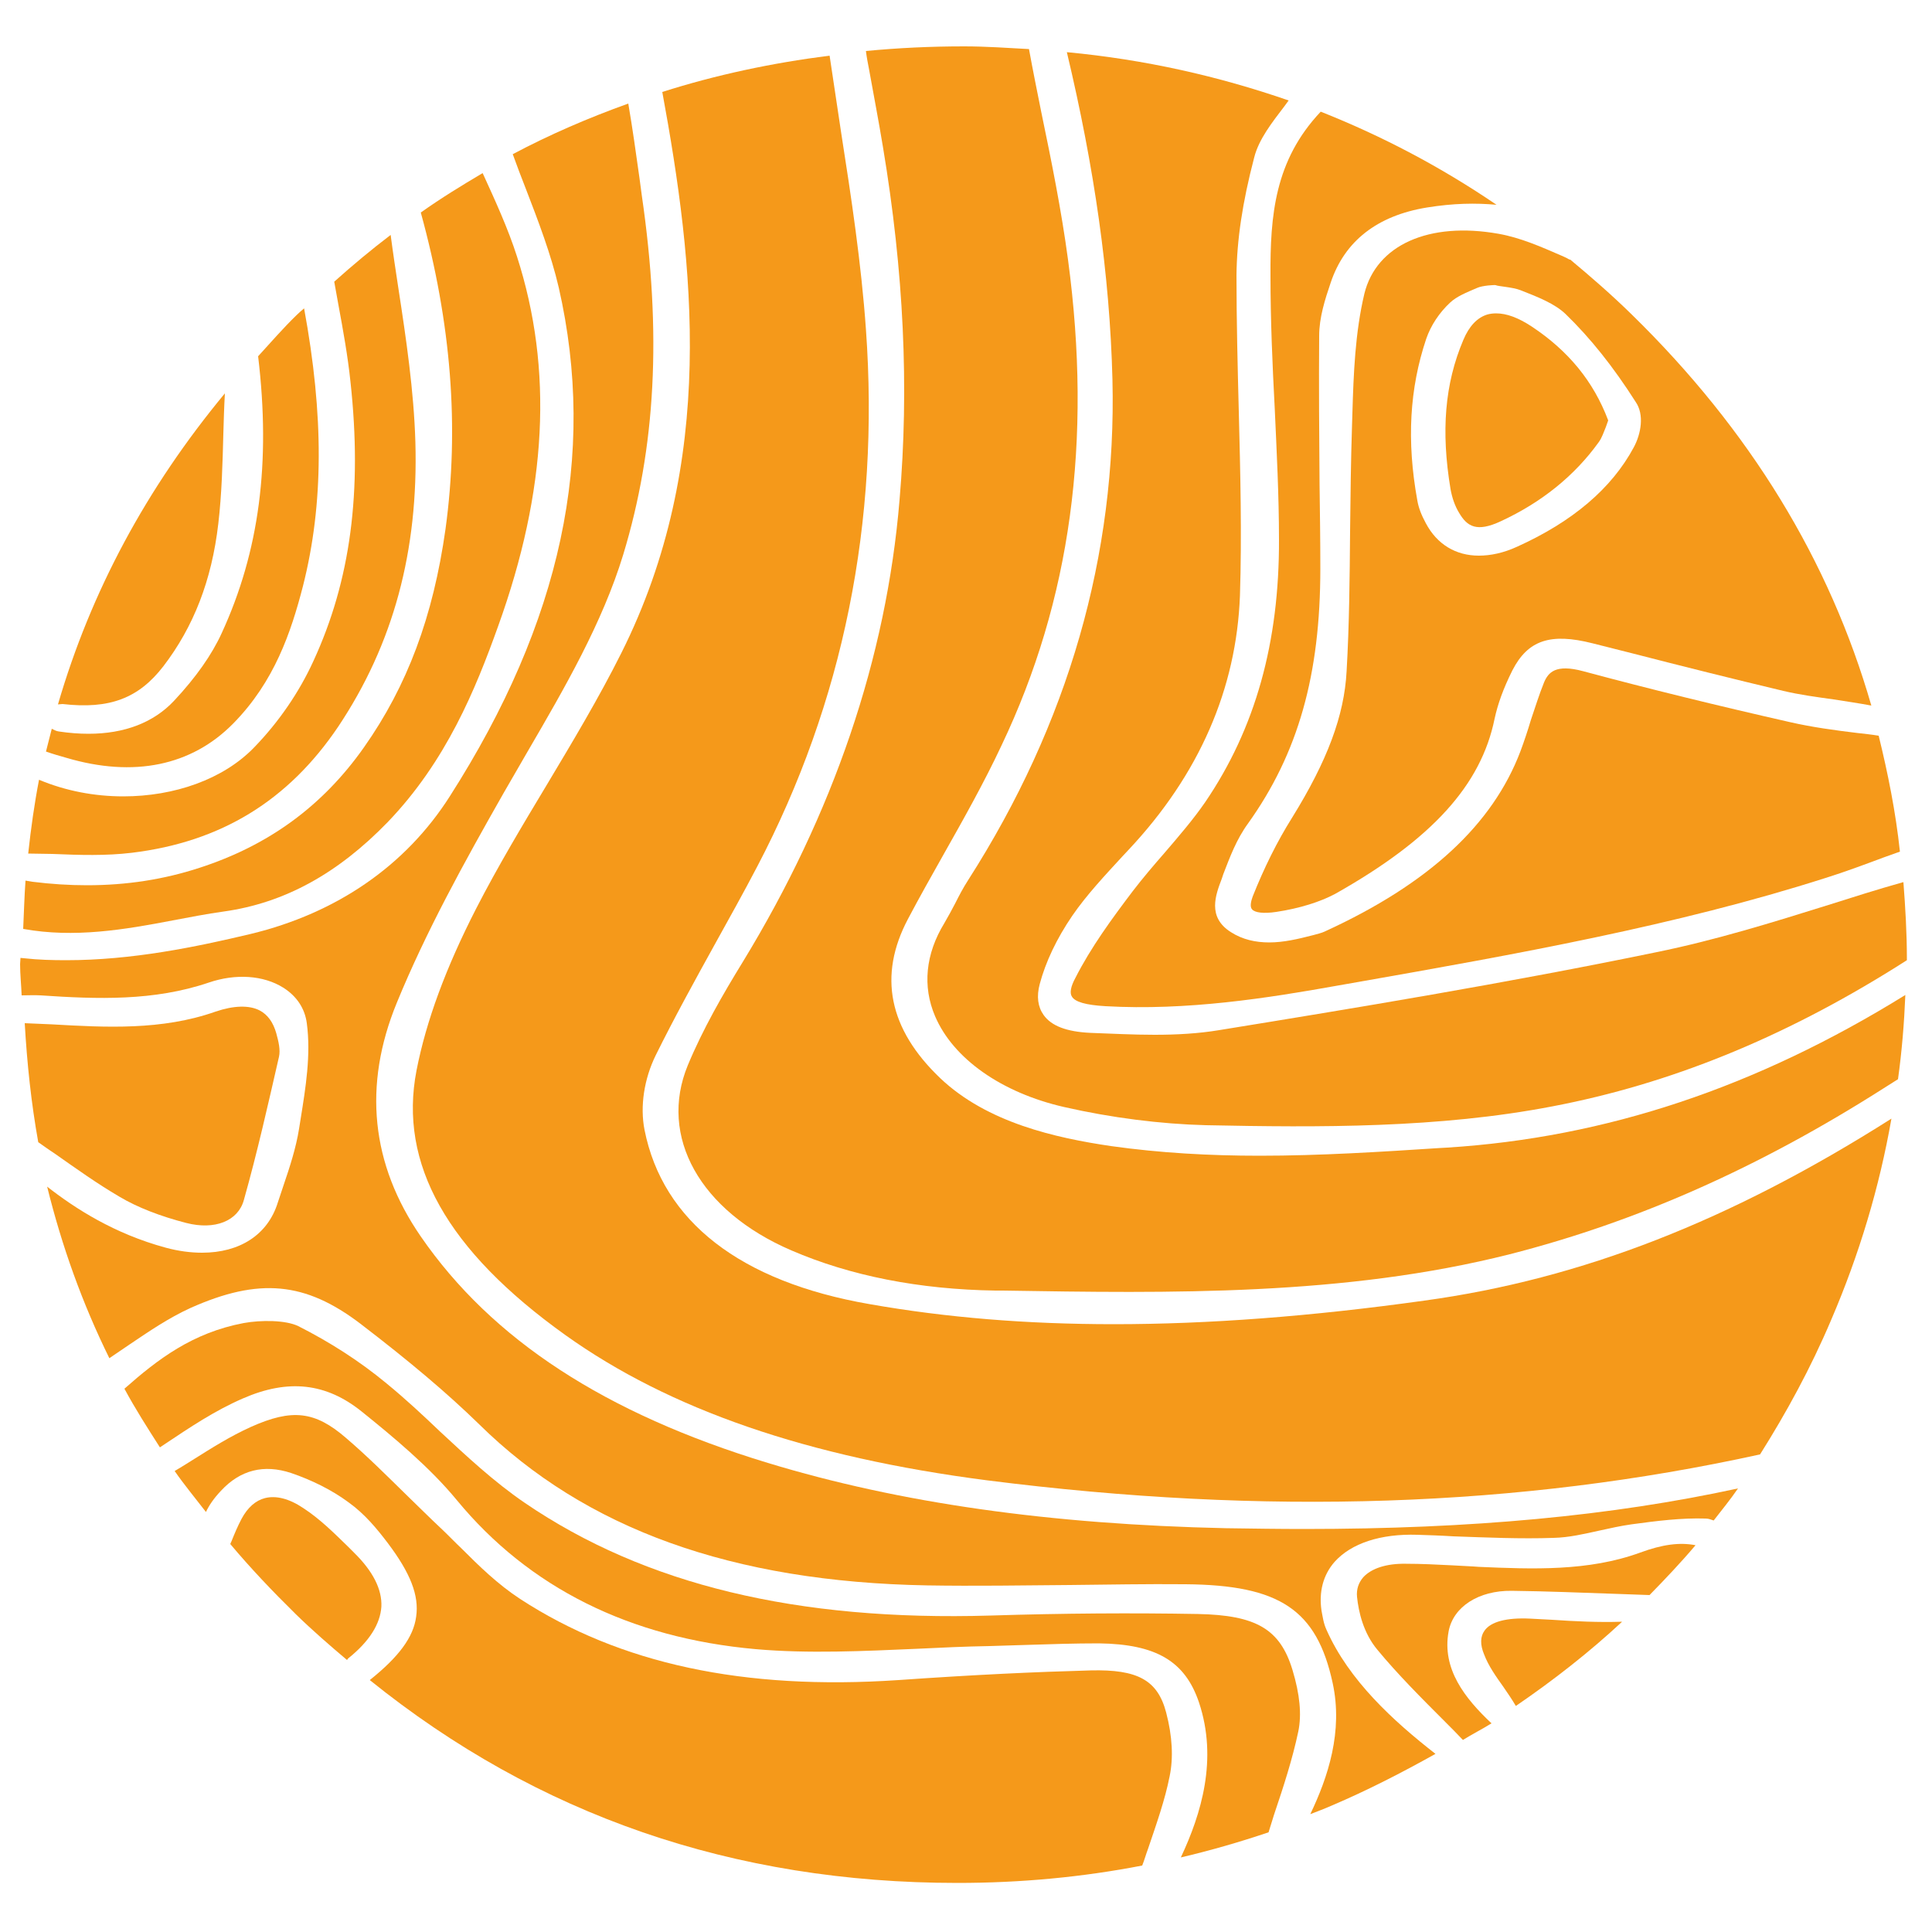
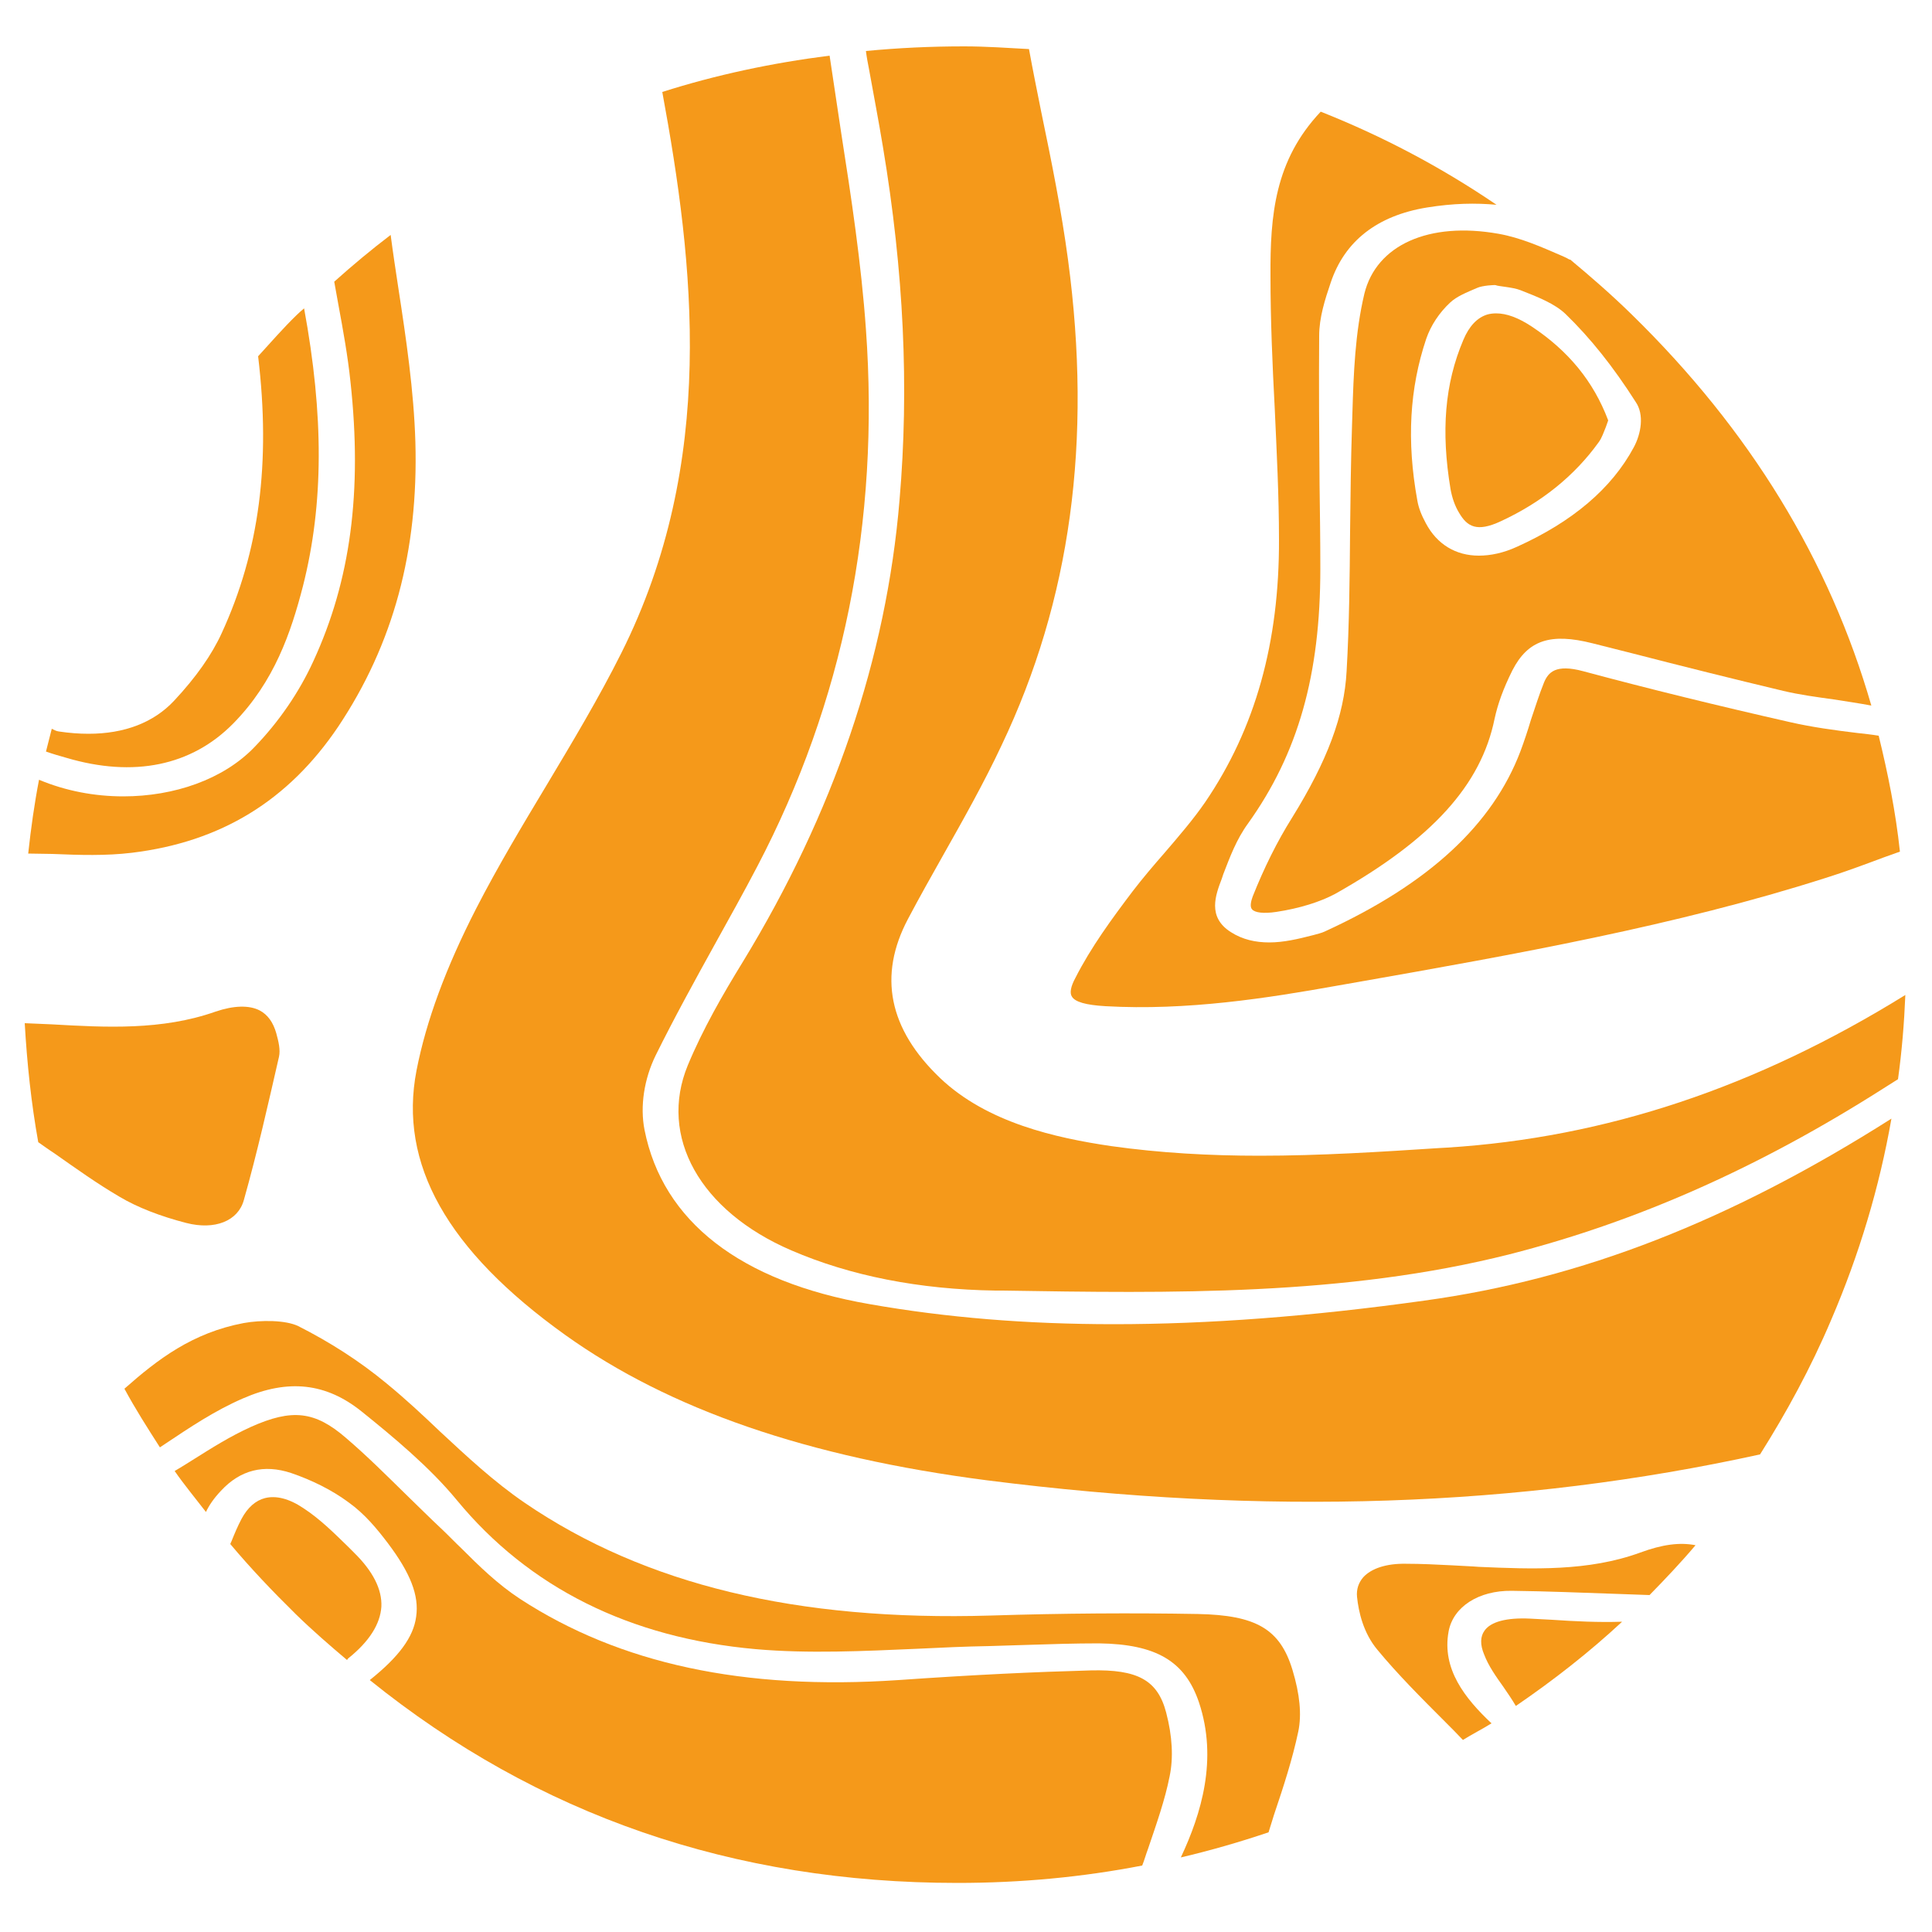
<svg xmlns="http://www.w3.org/2000/svg" id="Capa_1" x="0px" y="0px" viewBox="0 0 500 500" style="enable-background:new 0 0 500 500;" xml:space="preserve">
  <style type="text/css">	.st0{fill:#F5991A;}</style>
  <g>
    <path class="st0" d="M14.1,298.5c5.7,4,11,7.8,16.8,11.2c4.7,2.8,10.7,5.1,17.3,6.8c7.4,1.9,13.4-0.5,14.9-5.9  c3.5-12.4,6.3-24.9,9.1-37.1c0.4-1.8-0.1-3.9-0.7-6.1c-0.8-2.8-2.2-4.8-4.3-5.9c-2.7-1.4-6.7-1.3-11.4,0.3  c-13.9,4.9-28.4,4.1-42.4,3.3c-2.3-0.1-4.7-0.2-7-0.3c0.6,10.5,1.7,20.8,3.5,30.8C11.2,296.5,12.7,297.6,14.1,298.5z" />
    <path class="st0" d="M224.9,17.9c1.2,6.7,2.5,13.4,3.6,20.1c5.4,32.3,6.8,62.2,4.3,91.4c-3.4,40.9-17.1,81.1-40.6,119.6  c-5.1,8.3-10.3,17.3-14.2,26.7c-7.6,18.4,3.1,37.7,26.8,47.9c15.3,6.6,33.1,10.1,52.8,10.4l1.9,0c43.5,0.7,88.5,1.4,131.2-9.4  c32.9-8.4,64.5-22.4,96.7-42.9l3.8-2.4c1-7.2,1.6-14.5,1.9-21.8c-38.6,23.9-77.4,36.9-118.6,39.5l-1.8,0.1c-15.4,1-31,2-46.7,2  c-12.9,0-25.7-0.7-38.5-2.5c-14.2-2.1-32-6-44.2-17.6c-13.3-12.7-16.1-26.5-8.3-41.2c2.9-5.5,6-11,9.1-16.5  c5.2-9.2,10.6-18.8,15.1-28.4c17.9-37.6,23.5-78.7,17.2-125.7c-1.7-12.7-4.3-25.6-6.9-38.1c-1.1-5.5-2.2-10.9-3.2-16.4  c-5.6-0.3-11.1-0.7-16.8-0.7c-8.7,0-17.1,0.4-25.4,1.2C224.3,14.8,224.6,16.4,224.9,17.9z" />
    <path class="st0" d="M329.9,105.7c0.5,11.1,1.1,22.6,1.1,33.9c0.1,26.6-6.1,48.9-19.1,68c-3.1,4.5-6.9,8.9-10.5,13.1  c-2.8,3.2-5.7,6.6-8.3,10c-5.3,7-10.8,14.5-14.8,22.4c-1.2,2.2-1.5,3.9-0.9,4.8c0.8,1.4,3.6,2.2,8.7,2.5c21.1,1.2,42-2.1,59.9-5.3  l5.7-1c40.3-7.1,82-14.5,120.8-26.9c5.1-1.6,9.9-3.4,15-5.3c1.4-0.5,2.8-1,4.2-1.5c-1.1-10.3-3.1-20.2-5.5-30  c-1.8-0.3-3.7-0.5-5.5-0.7c-5.8-0.7-11.7-1.5-17.4-2.8c-18.5-4.2-36.5-8.6-53.6-13.2c-7.1-1.9-9,0.3-10.1,2.9  c-1.3,3.2-2.3,6.5-3.4,9.7c-0.8,2.7-1.7,5.4-2.7,8.1c-7.2,19-23.7,34.3-50.5,46.6c-1,0.5-2.1,0.7-3.1,1l-0.4,0.1  c-3.5,0.9-7.3,1.8-11,1.8c-3.5,0-6.9-0.7-10-2.7c-6.1-3.9-3.9-9.6-2.3-13.8l0.4-1.2c1.7-4.4,3.4-9,6.4-13.1  c13-18.2,18.7-38.5,18.7-65.9c0-7.3-0.1-14.6-0.2-21.9c-0.1-12.6-0.2-25.6-0.1-38.4c0-4.7,1.5-9.4,3-13.8  c3.6-10.7,12-17.3,24.9-19.4c6.8-1.1,12.6-1.2,18-0.7c-14.4-9.8-29.6-17.8-45.5-24.1c-11.9,12.6-13.1,26.8-13,42.6  C328.8,82.8,329.3,94.4,329.9,105.7z" />
-     <path class="st0" d="M115.3,136.9c-3.2,22.7-9.9,40.6-21.1,56.5c-10.7,15.2-24.7,25.4-42.6,31.2c-9.2,3-18.8,4.5-29.1,4.5  c-4.6,0-9.3-0.3-14.1-0.9c-0.6-0.1-1.2-0.2-1.8-0.3c-0.3,4.1-0.4,8.3-0.6,12.5c13.2,2.4,26.2,0.2,38.7-2.2  c4.3-0.8,8.8-1.7,13.2-2.3c15.7-2.2,29.5-9.8,42.4-23.1c15.2-15.8,22.8-34.5,28.6-50.7c12.7-35.2,14.3-66.5,4.9-95.7  c-2.3-7.2-5.6-14.4-8.8-21.4l-0.1-0.2c-5.4,3.2-10.8,6.5-16,10.2C116.8,83.7,118.9,110.6,115.3,136.9z" />
-     <path class="st0" d="M16.2,182.2c12.2,1.4,19.7-1.5,26.1-9.8c7.8-10.2,12.5-22.2,14.2-36.9c0.9-7.7,1.1-15.6,1.3-23.2  c0.1-3.5,0.2-7,0.4-10.5c-20.3,24.5-34.7,51.3-43.2,80.5C15.3,182.3,15.8,182.2,16.2,182.2z" />
    <path class="st0" d="M405.5,66.8l-1.3-0.6c-5.3-2.3-10.7-4.7-16.4-5.7c-18-3.2-31.6,2.9-34.7,15.5c-2.4,10.1-2.8,20.7-3.1,30.9  l-0.1,3.3c-0.3,9.1-0.4,18.3-0.5,27.3c-0.1,11.9-0.2,24.1-0.9,36.2c-0.6,11.5-5,23.2-14.1,37.9c-3.9,6.2-7.3,13.1-10.2,20.4  c-0.4,1.1-0.8,2.6-0.2,3.3c0.7,0.9,3,1.2,6.3,0.7c6-0.9,11.4-2.6,15.3-4.7c25-14.1,37.7-28.1,41.2-45.3c0.8-3.7,2.2-7.7,4.6-12.5  c4-7.8,9.8-9.8,20.8-7l10.3,2.6c12.8,3.3,26,6.6,39,9.7c4.2,1,8.7,1.6,13,2.2c3.2,0.5,6.6,1,9.8,1.6c-10.8-37.5-31.4-71.3-62-101.2  c-5.2-5.1-10.5-9.7-15.9-14.2C406.1,67.2,405.9,67,405.5,66.8z M422.8,115.8c-5.7,10.6-15.8,19.2-30.2,25.7  c-3.5,1.6-6.8,2.3-9.9,2.3c-5.9,0-10.8-2.9-13.7-8.4c-1.2-2.2-1.9-4.1-2.2-5.9c-2.8-15.4-2-29,2.3-41.8c1.2-3.5,3.4-6.8,6.2-9.4  c1.7-1.6,4.2-2.6,7-3.8c1.3-0.6,4.5-0.8,4.8-0.7c0.5,0.3,4.4,0.5,6.4,1.3c4.6,1.8,8.9,3.5,11.7,6.2c6.4,6.2,12.3,13.6,18.1,22.7  C425.6,107.3,424.7,112.3,422.8,115.8z" />
-     <path class="st0" d="M287.9,98.2c1.1,45.4-11.4,89-37.3,129.5c-1.3,2-2.4,4.1-3.4,6.1c-0.9,1.7-1.8,3.4-2.8,5.1  c-4.9,8-5.7,16.4-2.4,24.1c4.7,11,17.2,19.8,33.4,23.5c12.3,2.8,25,4.4,36.7,4.7c29.3,0.6,60.3,0.8,89.8-4.9  c30.3-5.8,59.3-17.6,88.6-35.9l3-1.9c0-0.1,0-0.3,0-0.4c0-6.7-0.4-13.3-0.9-19.8c-0.1,0-0.3,0.1-0.4,0.1c-6.4,1.8-12.7,3.8-19,5.8  c-14.4,4.5-29.2,9.1-44.4,12.2c-38.7,8-78.8,14.6-113.3,20.2c-5.4,0.9-11.1,1.2-16.7,1.2c-5.6,0-11.2-0.3-16.7-0.5  c-6.1-0.3-10-1.8-12-4.6c-1.5-2.1-1.9-4.8-1-8.1c1.5-5.6,4.3-11.6,8.4-17.6c3.7-5.4,8.5-10.5,13.1-15.5l1.5-1.6  c18.3-19.5,27.9-41.7,28.8-65.8c0.5-15.8,0.1-31.9-0.3-47.5c-0.3-11.6-0.6-23.6-0.6-35.4c0.1-9,1.5-18.7,4.6-30.5  c1.2-4.7,4.6-9,7.8-13.2c0.4-0.5,0.7-1,1.1-1.5c-18.2-6.3-37.2-10.6-57.4-12.5C283.2,43.3,287.2,71,287.9,98.2z" />
    <path class="st0" d="M396.4,84.5c-3.5-2.3-6.5-3.4-9.2-3.4c-0.8,0-1.6,0.1-2.3,0.3c-2.6,0.8-4.7,3-6.2,6.6  c-4.8,11.3-5.8,23.6-3.3,38.6c0.4,2.2,1.1,4.3,2.2,6.1c2.1,3.6,4.6,5.1,10.8,2.2c10.6-4.9,19.1-11.8,25.3-20.4  c0.9-1.2,1.3-2.6,1.9-4c0.2-0.6,0.4-1.1,0.6-1.7C412.4,98.7,405.9,90.8,396.4,84.5z" />
    <path class="st0" d="M34.1,220.7c23.1-2.8,40.5-13.5,53.4-32.6c14.3-21.4,20.8-45.5,20-73.7c-0.4-13.3-2.4-26.8-4.4-39.8  c-0.7-4.6-1.4-9.2-2-13.8c-5,3.8-9.8,7.8-14.6,12.1c0.4,2,0.7,4.1,1.1,6.1c1.2,6.5,2.4,13.1,3.1,19.8c3.1,28.5,0,51.5-9.6,72.3  c-3.7,8.1-9,15.8-15.3,22.3c-8,8.3-20.7,12.7-33.9,12.7c-7.4,0-14.9-1.4-21.8-4.3C8.9,208,8,214.4,7.3,220.9c2.1,0,4.2,0.1,6.3,0.1  C20.7,221.3,27.4,221.5,34.1,220.7z" />
-     <path class="st0" d="M343.3,421.8c-0.8-1.7-1-3.5-1.3-5c-0.7-4.8,0.4-9.2,3.4-12.6c4.3-4.8,11.9-7.3,21.4-7  c3.1,0.1,6.2,0.2,9.3,0.4c8.6,0.3,17.4,0.7,26,0.4c4-0.1,7.8-1,11.9-1.9c2.7-0.6,5.4-1.2,8.2-1.6c6.6-0.9,13-1.7,19.2-1.5  c0.9,0,1.4,0.3,2.1,0.5c2.1-2.7,4.3-5.4,6.3-8.3c-32.7,7.1-68.8,10.5-112.3,10.5c-6.5,0-13.3-0.1-20.2-0.2  c-45.6-1-84.4-6.5-118.6-16.9c-42.1-12.8-71.4-31.9-89.8-58.6c-12.9-18.7-15-39.1-6.2-60.5c7.5-18.3,17.3-36.1,27.6-54.2  c2.1-3.6,4.2-7.3,6.3-10.9c9.5-16.3,19.3-33.2,24.7-50.9c8.4-27.7,10-57.2,4.8-92.9l-0.6-4.5c-0.9-6.4-1.8-12.9-2.9-19.3  c-10.3,3.7-20.3,8-29.9,13.1c1.1,3,2.2,6,3.4,9c3.2,8.3,6.5,16.9,8.5,25.5c9.9,43.4,0.7,86.5-28.2,131.7  c-11.4,17.9-29.2,30.2-51.5,35.6c-14.3,3.4-30.7,6.8-47.8,6.8c-3.6,0-7.2-0.1-10.8-0.5c-0.4,0-0.6-0.1-1-0.1c0,0.6-0.1,1.1-0.1,1.6  c0,2.7,0.3,5.4,0.4,8.1c1.6,0,3.3-0.1,4.9,0c14.8,1,29.3,1.5,43.5-3.3c7-2.4,14.2-1.9,19.3,1.3c3.5,2.2,5.6,5.4,6.1,9.2  c1.1,8.2-0.3,16.7-1.6,24.8l-0.4,2.5c-0.8,5-2.4,9.9-4,14.6c-0.5,1.5-1,3-1.5,4.5c-2.6,8.4-9.9,13-19.6,13c-2.9,0-6.1-0.4-9.4-1.3  c-13.3-3.6-23.4-10.1-30.7-15.8c3.8,15.4,9.1,30.2,16.1,44.4c0,0,0,0,0,0c1.8-1.2,3.5-2.4,5.3-3.6c4.9-3.3,10-6.8,15.7-9.4  c17.7-7.9,29.7-6.8,44,4.1c12.8,9.8,22.5,18,30.7,26c27.5,27.1,65.5,40.8,116,41.7c12.3,0.2,24.8,0,36.9-0.1  c9.8-0.1,19.9-0.3,29.9-0.2c24.4,0.2,34,6.6,38.1,25.6c2.7,12.5-1.2,24.3-5.8,33.9c1.8-0.7,3.7-1.4,5.5-2.2  c9.4-4,18.3-8.6,26.9-13.4C360.6,445.4,349.1,434.9,343.3,421.8z" />
    <path class="st0" d="M57.4,163.8c-2.6,5.7-6.7,11.5-12.3,17.5c-5.3,5.7-12.9,8.6-22.2,8.6c-2.5,0-5-0.2-7.7-0.6  c-0.7-0.1-1.2-0.4-1.8-0.7c-0.5,2-1,3.9-1.5,5.9c1.7,0.6,3.4,1.1,5.2,1.6c17.5,5.2,32.5,2.1,43.3-8.9c10.6-10.8,14.9-23.5,18-35.5  c5.4-21.3,5.4-44.2,0.3-71.9c-0.7,0.6-1.4,1.2-2,1.8c-3.5,3.4-6.6,7-9.9,10.6C70.1,119.8,67.1,142.7,57.4,163.8z" />
    <path class="st0" d="M401.7,419.2l-5.7-0.3c-6.1-0.3-10.2,0.8-11.8,3.1c-1.1,1.5-1.2,3.6-0.1,6.2c1.1,2.9,3,5.6,5,8.4  c1.1,1.6,2.2,3.2,3.2,4.9c9.8-6.7,19-13.9,27.5-21.8C413.7,419.9,407.6,419.6,401.7,419.2z" />
    <path class="st0" d="M424.5,401.8c-13.4,4.9-27.9,4.3-41.8,3.7l-1.4-0.1c-1.9-0.1-3.7-0.2-5.6-0.3c-3.9-0.2-7.9-0.4-11.8-0.4  c-5.1-0.1-9,1.2-11.1,3.5c-1.2,1.4-1.8,3.1-1.6,5.1c0.4,3.8,1.6,9.3,5.3,13.7c5.3,6.4,11.3,12.4,17.6,18.7c1.5,1.5,3,3,4.5,4.6  c2.4-1.5,5-2.8,7.4-4.3c-6.9-6.5-12.9-14.1-11.1-23.8c1.2-6.4,7.8-10.6,16.3-10.5c9.1,0.1,18.4,0.5,27.3,0.8  c2.8,0.1,5.6,0.2,8.4,0.3c4.1-4.2,8.1-8.4,11.9-12.9C434.7,399.1,430.2,399.7,424.5,401.8z" />
    <path class="st0" d="M329.7,469.7c2.5-7.4,4.8-14.5,6.3-21.6c0.9-4.4,0.4-9.6-1.5-15.9c-3.2-10.6-9.4-14.2-24.5-14.5  c-16.9-0.3-34.5-0.2-53.6,0.4c-50.2,1.5-89.5-8-120.5-29.1c-8.2-5.6-15.2-12.2-22-18.5c-4.4-4.2-9-8.5-13.9-12.5  c-7-5.8-14.7-10.7-22.8-14.8c-3.3-1.6-9.7-1.6-14.1-0.8c-13.3,2.5-22.3,9.4-30.9,17c2.8,5.2,6,10.2,9.2,15.2c0,0,0-0.1,0.1-0.1  l1.2-0.8c6.3-4.2,12.8-8.6,20.2-11.8c11.7-5.1,21.5-4,30.7,3.4c8.2,6.6,17.6,14.4,24.6,22.9c18.7,22.7,44.8,35.7,77.4,38.6  c13.7,1.2,28,0.5,41.8-0.1c6.1-0.3,12.5-0.6,18.7-0.7c3.2-0.1,6.5-0.2,9.7-0.3c6.1-0.2,12.3-0.4,18.6-0.4  c14.8,0.2,22.3,4.6,25.9,15.3c4.9,14.7,0.6,28.8-4.7,40.1c7.7-1.8,15.3-4,22.7-6.5C328.8,472.5,329.3,471.1,329.7,469.7z" />
    <path class="st0" d="M368.6,336.6c-29.4,4.1-55.9,6.1-80.3,6.1c-22.6,0-43.4-1.7-63.3-5.2c-33.4-5.8-53.5-21.4-58.2-45.1  c-1.2-6.1-0.1-13.2,2.9-19.3c4.8-9.7,10.2-19.5,15.4-28.9c3.6-6.5,7.4-13.3,10.9-20c22.2-42.4,31.7-89.1,28.1-139  c-1.2-17-3.8-34.2-6.4-50.8c-1-6.7-2-13.4-3-20c-15,1.9-29.5,5-43.3,9.4c8.2,44.5,14.2,95.7-10.6,145.2  c-5.8,11.6-12.7,23.1-19.4,34.3c-6.2,10.3-12.6,21-18.1,31.7c-7.9,15.4-13,29.2-15.5,42c-4.7,24.2,7.9,46.6,38.5,68.5  c27,19.3,62.7,31.6,109.1,37.6c72.2,9.2,137.7,7,200.1-6.7c6.8-10.8,13.1-22.3,18.4-34.8c7.3-17,12.5-34.4,15.6-52.1  C447.9,315.9,409.4,331,368.6,336.6z" />
    <path class="st0" d="M90.1,429.2c5.5-4.4,8.3-8.9,8.6-13.4c0.2-4.5-2.2-9.2-7.1-14l-1.7-1.7c-3.5-3.4-7.1-7-11.4-9.8  c-3.7-2.5-7.1-3.3-9.9-2.6c-2.4,0.6-4.5,2.4-6.1,5.4c-1,1.9-1.8,3.8-2.6,5.8c-0.1,0.2-0.2,0.4-0.3,0.7c5.2,6.2,10.9,12.2,16.9,18.1  c4.3,4.2,8.8,8.1,13.3,11.9C90,429.4,90,429.3,90.1,429.2z" />
    <path class="st0" d="M297.1,478.5c2.2-6.5,4.4-12.7,5.6-18.8c1-4.8,0.7-10.4-0.9-16.5c-2.2-8.4-7.4-11.2-19.5-10.9  c-14.5,0.4-29.8,1.1-49.8,2.5c-40,2.7-72.1-4.2-97.9-21c-5.8-3.8-10.6-8.5-15.2-13.1c-1.7-1.6-3.3-3.3-5-4.9c-3.2-3-6.2-6-9.3-9  c-5-4.9-10.1-10-15.6-14.7c-8-6.9-13.9-7.6-24.6-2.8c-5.3,2.4-9.9,5.3-15.3,8.7c-1.4,0.9-2.9,1.8-4.4,2.7c2.5,3.6,5.4,7.1,8.1,10.6  c0.8-1.7,2-3.5,3.9-5.5c5-5.4,11.1-6.9,18.1-4.6c5.3,1.8,10.6,4.4,14.9,7.6c4.2,3,7.4,6.9,10.2,10.6c5.8,7.7,8.1,13.5,7.3,19  c-0.7,5.3-4.5,10.4-12,16.4c43.4,35,94.1,52.5,152.1,52.5c16.4,0,32.3-1.5,47.8-4.5C296.2,481.3,296.6,479.8,297.1,478.5z" />
  </g>
</svg>